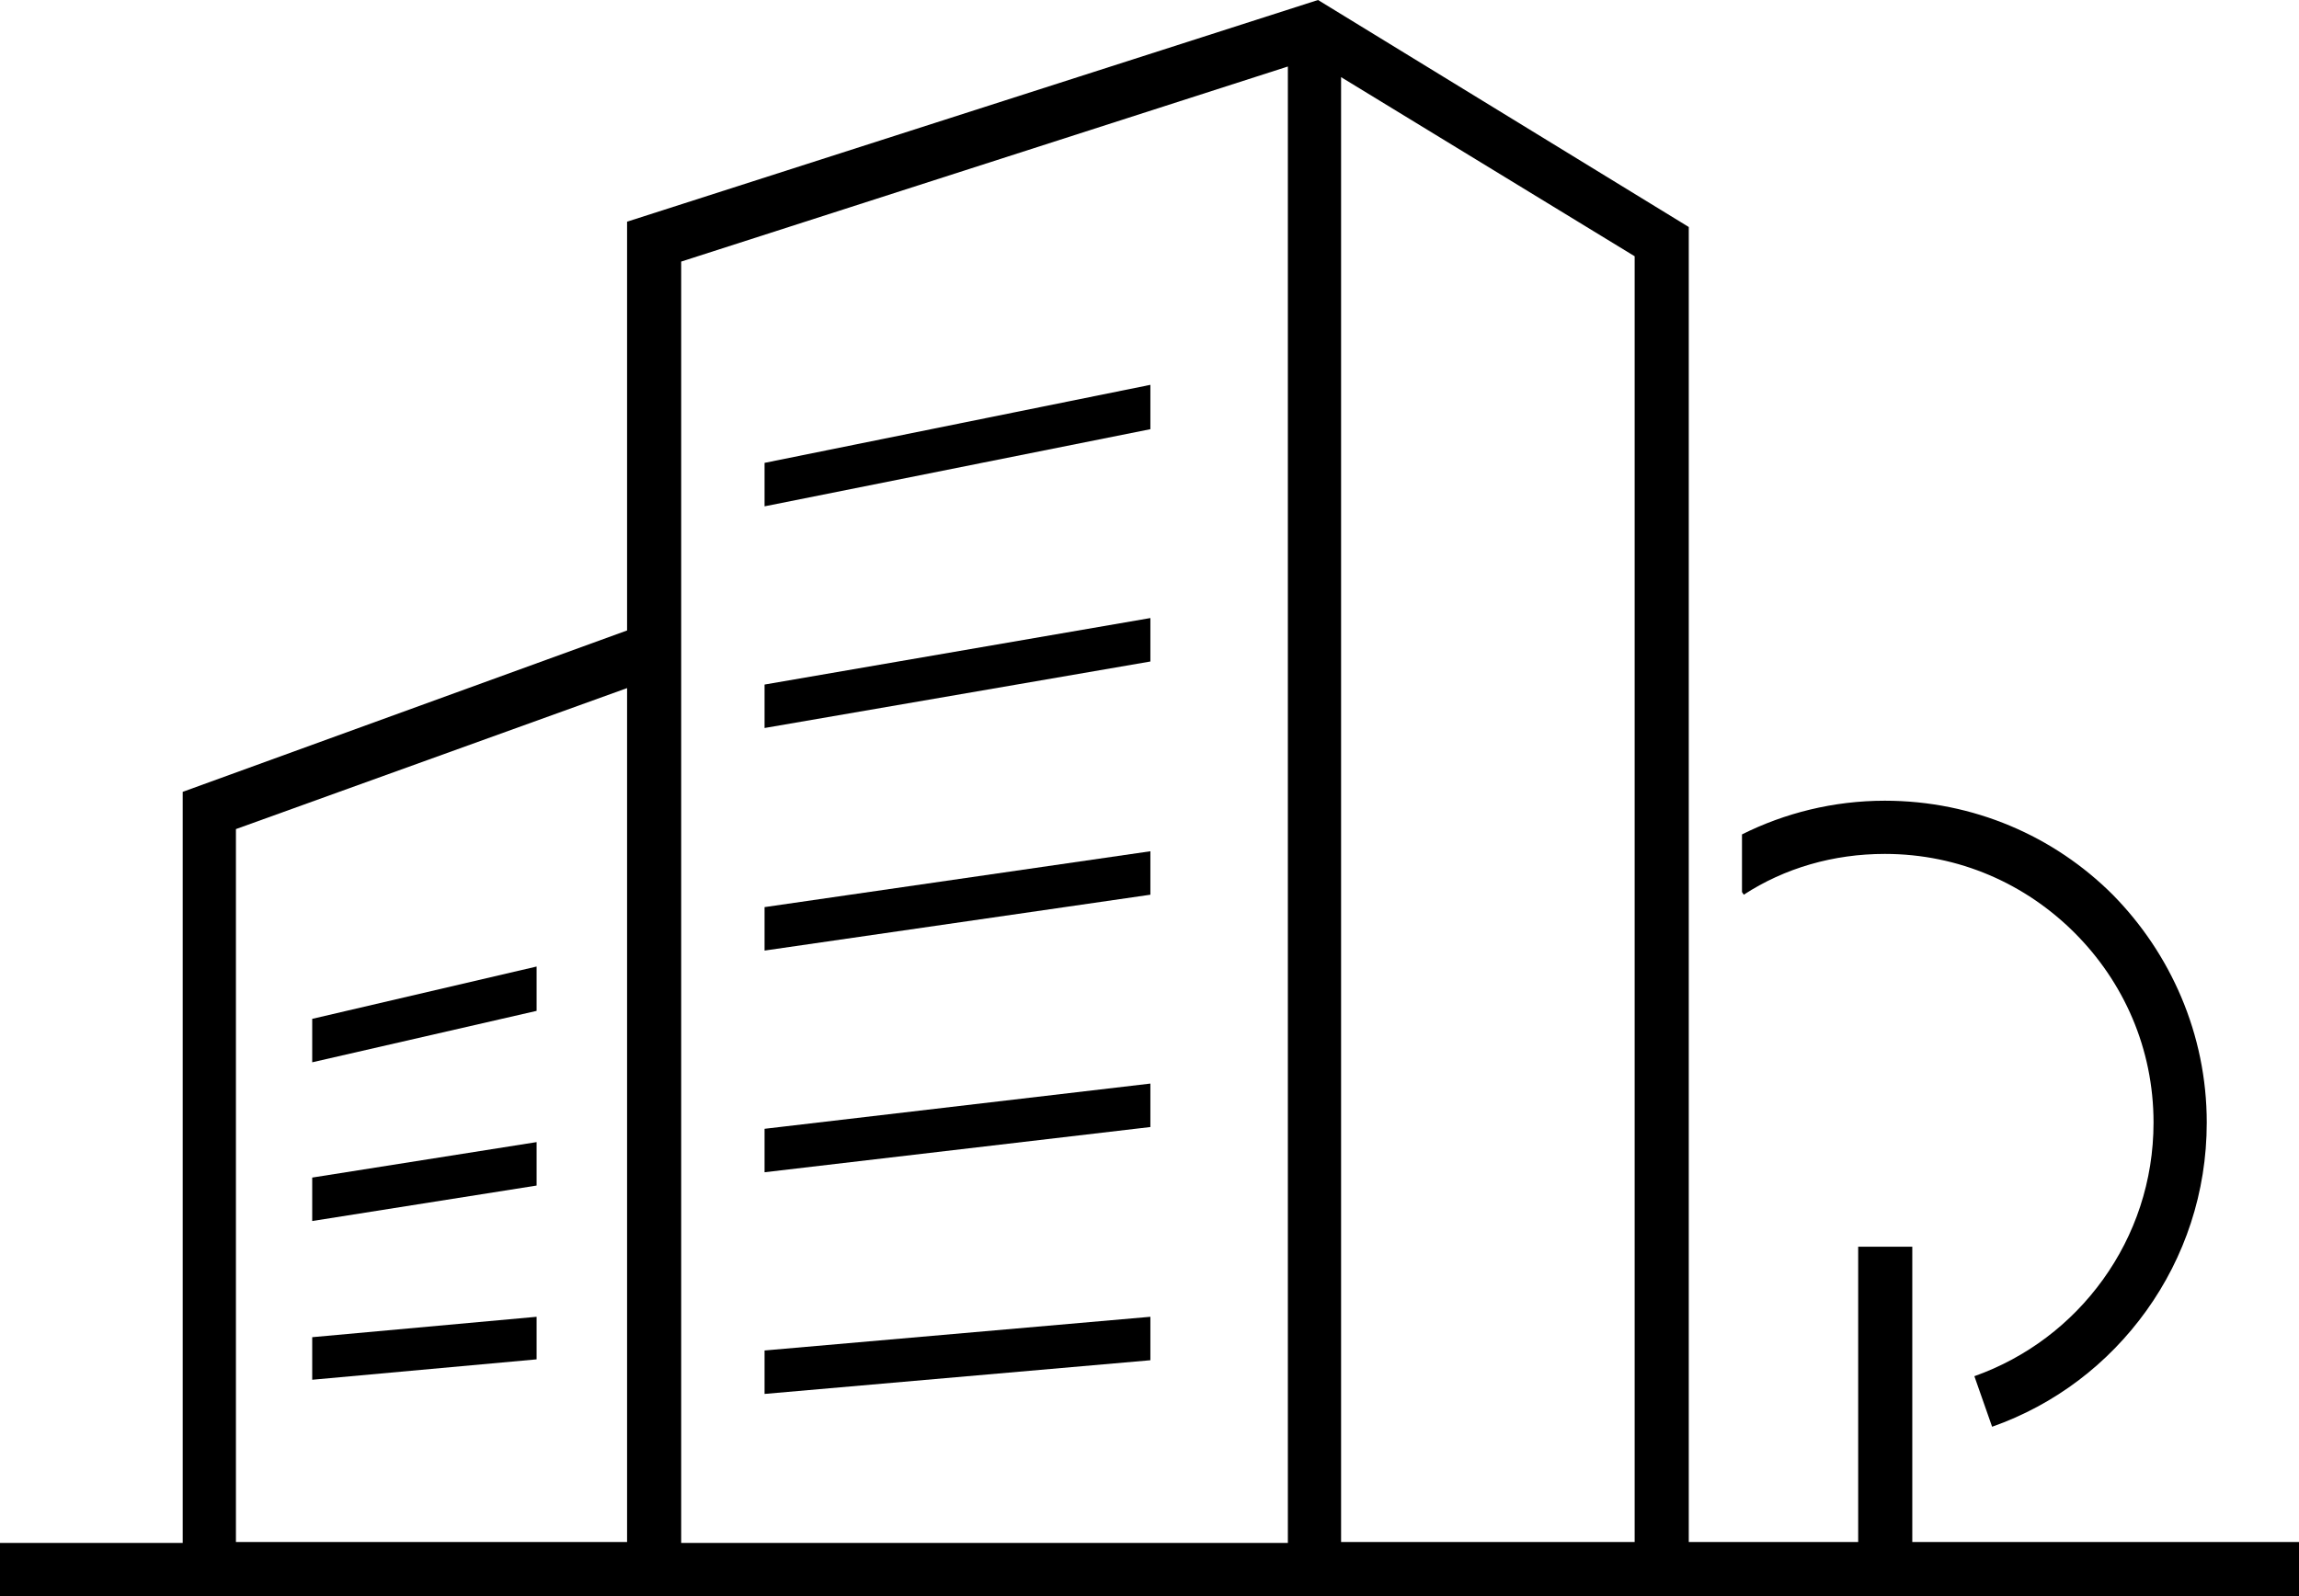
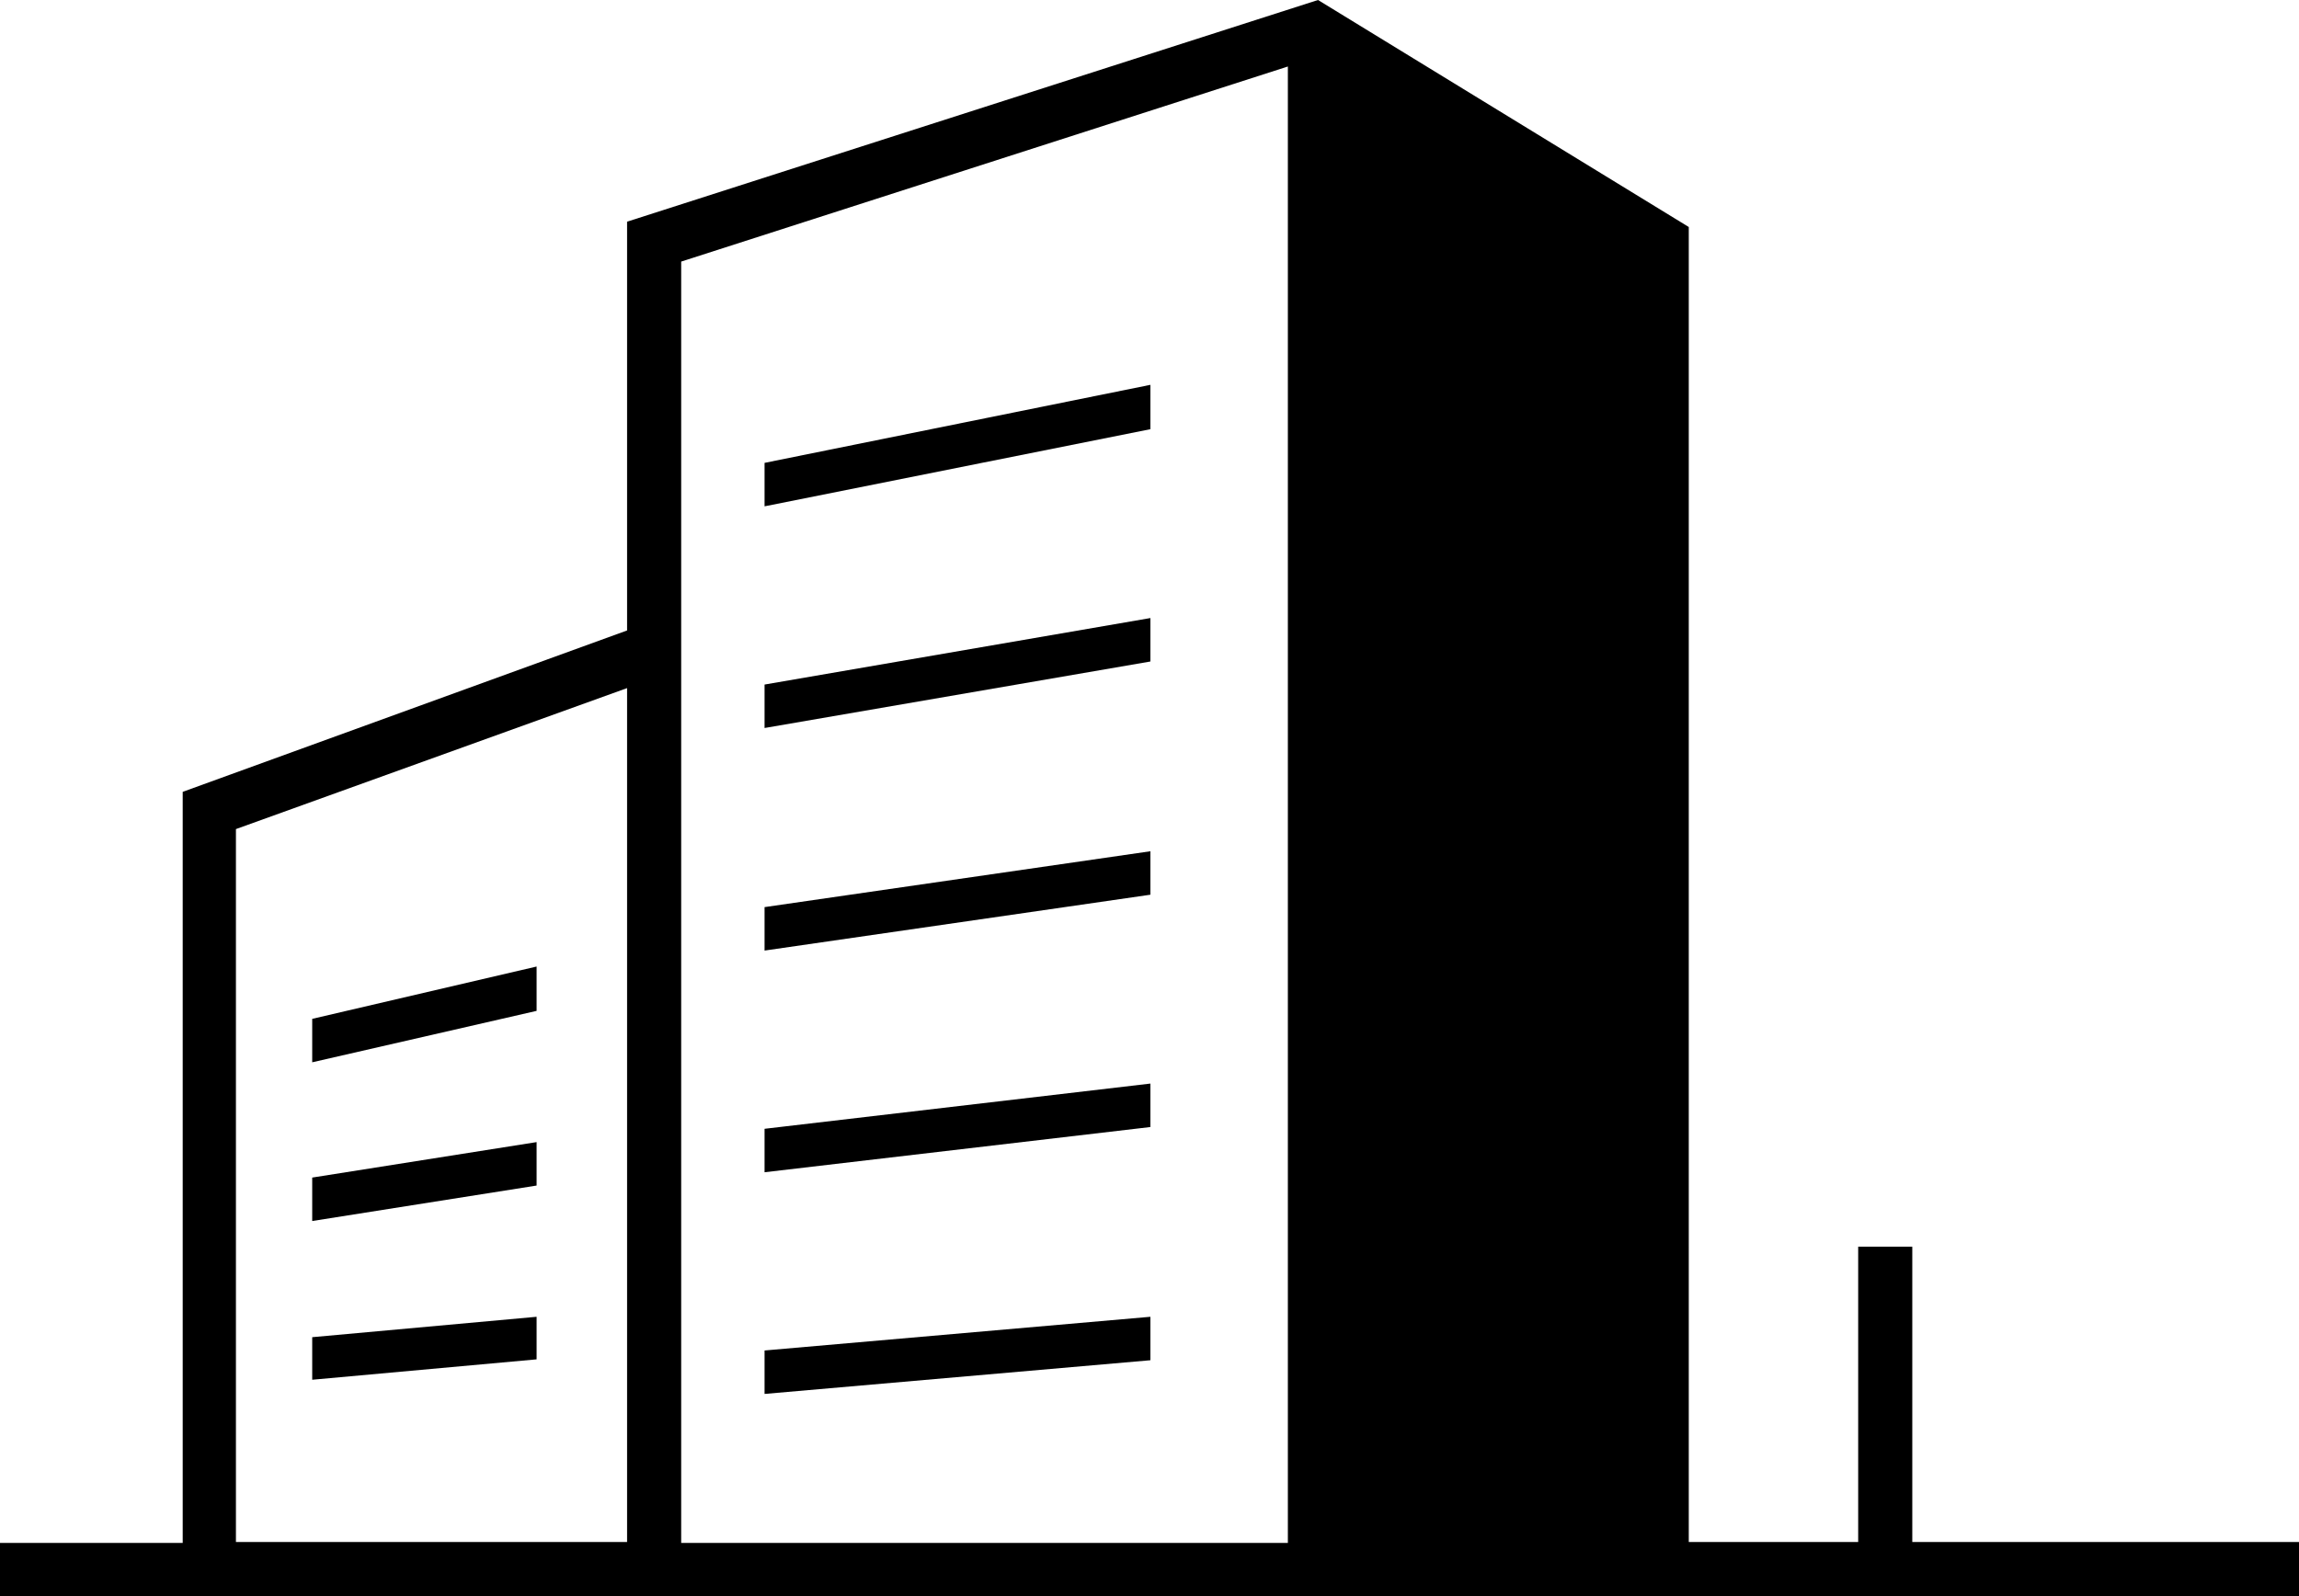
<svg xmlns="http://www.w3.org/2000/svg" version="1.1" id="レイヤー_1" x="0px" y="0px" viewBox="0 0 25.92 18" style="enable-background:new 0 0 25.92 18;" xml:space="preserve">
  <g>
-     <path d="M21.25,9.63c0.84,0,1.59,0.34,2.14,0.89c0.55,0.55,0.89,1.3,0.89,2.14c0,0.66-0.21,1.27-0.57,1.77   c-0.36,0.5-0.86,0.88-1.45,1.09l0.2,0.57c0.71-0.25,1.31-0.71,1.74-1.31c0.43-0.6,0.68-1.33,0.68-2.12c0-1-0.41-1.91-1.06-2.57   c-0.66-0.66-1.57-1.06-2.57-1.06c-0.58,0-1.13,0.14-1.61,0.38v0.65l0.02,0.03C20.12,9.79,20.67,9.63,21.25,9.63z" />
-     <path d="M21.56,17.39v-3.33h-0.61v3.33h-1.91V2.56L14.86,0L7.07,2.5v4.61L2.06,8.93v8.47H0V18h25.92v-0.61L21.56,17.39L21.56,17.39   z M18.43,17.39h-3.31V0.87l3.31,2.02L18.43,17.39z M14.52,0.75v16.65H7.68l0-14.45L14.52,0.75z M2.66,9.35l4.41-1.59v9.63H2.66   L2.66,9.35z" />
+     <path d="M21.56,17.39v-3.33h-0.61v3.33h-1.91V2.56L14.86,0L7.07,2.5v4.61L2.06,8.93v8.47H0V18h25.92v-0.61L21.56,17.39L21.56,17.39   z M18.43,17.39h-3.31l3.31,2.02L18.43,17.39z M14.52,0.75v16.65H7.68l0-14.45L14.52,0.75z M2.66,9.35l4.41-1.59v9.63H2.66   L2.66,9.35z" />
    <polygon points="3.52,15.56 6.05,15.33 6.05,14.85 3.52,15.08  " />
    <polygon points="3.52,13.77 6.05,13.37 6.05,12.88 3.52,13.28  " />
    <polygon points="3.52,11.49 3.52,11.98 6.05,11.4 6.05,10.9  " />
    <polygon points="12.97,9.6 8.62,10.23 8.62,10.72 12.97,10.09  " />
    <polygon points="12.97,12.22 8.62,12.73 8.62,13.22 12.97,12.71  " />
    <polygon points="12.97,4.34 8.62,5.22 8.62,5.71 12.97,4.84  " />
    <polygon points="12.97,6.97 8.62,7.72 8.62,8.21 12.97,7.46  " />
    <polygon points="12.97,15.34 12.97,14.85 8.62,15.23 8.62,15.72  " />
  </g>
</svg>